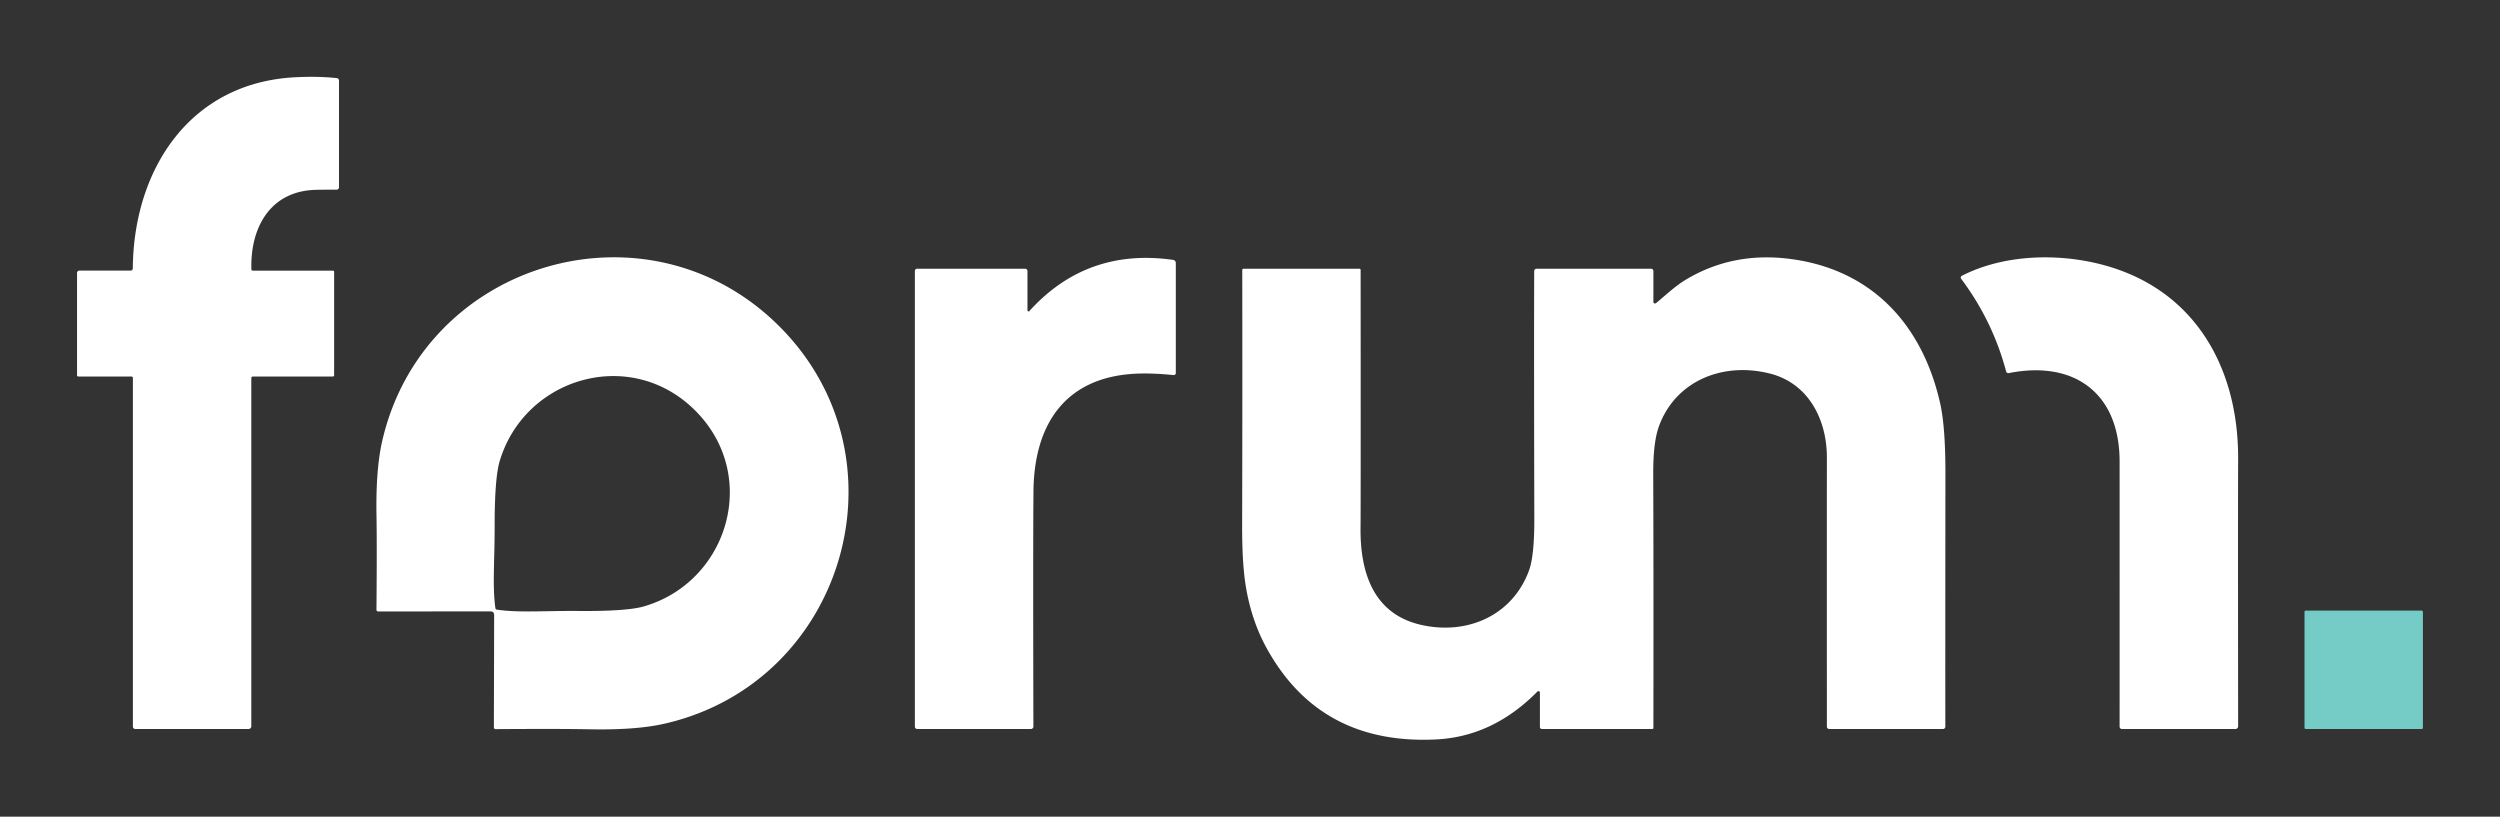
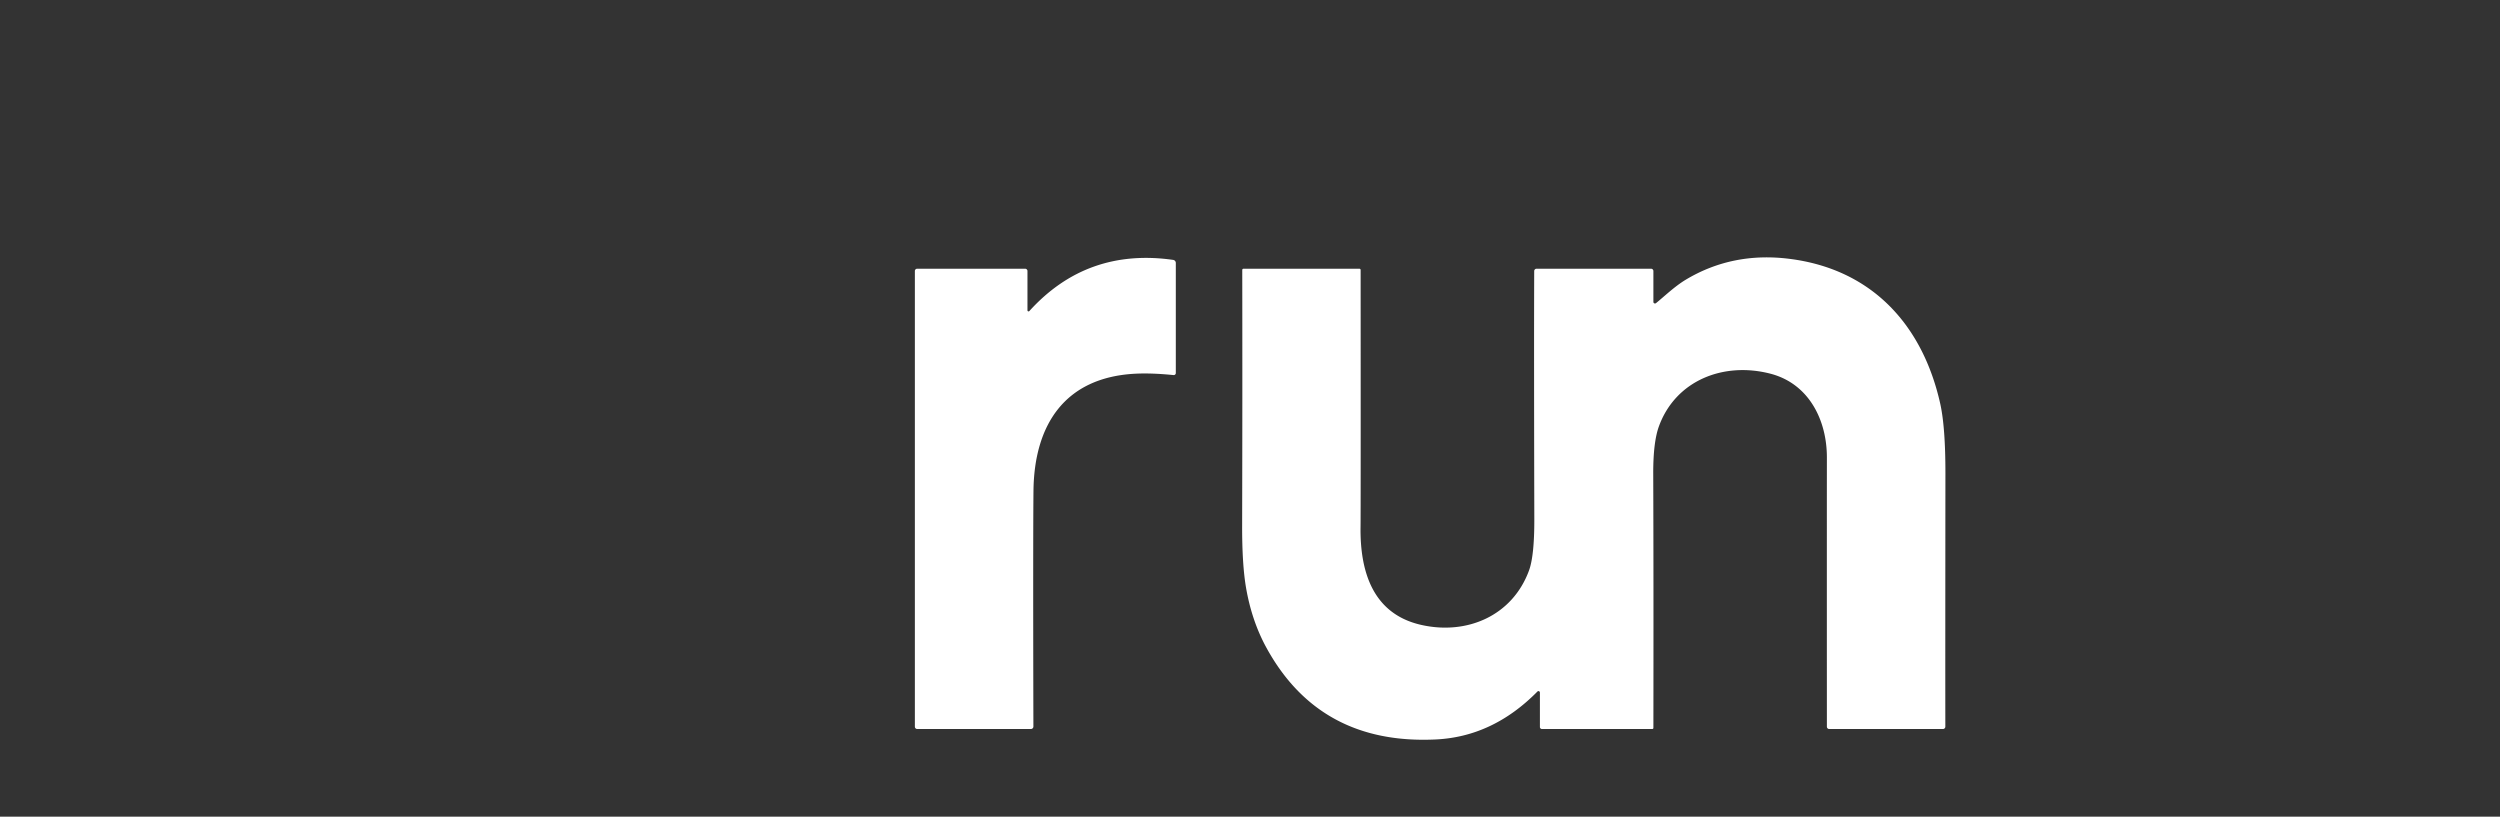
<svg xmlns="http://www.w3.org/2000/svg" version="1.1" viewBox="0.00 0.00 649.00 212.00">
  <rect x="0.00" y="0.00" width="649.00" height="212.00" fill="#333333" stroke="none" />
-   <path fill="#ffffff" d="   M 64.53 189.25   L 35.11 189.25   A 0.61 0.61 0.0 0 1 34.50 188.64   L 34.50 98.10   A 0.35 0.35 0.0 0 0 34.15 97.75   L 20.33 97.75   A 0.33 0.33 0.0 0 1 20.00 97.42   L 20.00 70.85   A 0.60 0.60 0.0 0 1 20.60 70.25   L 33.91 70.25   A 0.57 0.57 0.0 0 0 34.48 69.69   C 34.66 44.00 49.30 21.38 76.76 20.05   Q 82.64 19.76 87.45 20.28   A 0.62 0.61 3.1 0 1 88.00 20.89   L 88.00 48.64   A 0.60 0.60 0.0 0 1 87.40 49.24   Q 82.76 49.23 81.31 49.31   C 69.78 49.95 64.95 59.54 65.26 69.91   A 0.36 0.36 0.0 0 0 65.62 70.26   L 86.43 70.26   A 0.31 0.31 0.0 0 1 86.74 70.57   L 86.74 97.43   A 0.32 0.31 0.0 0 1 86.42 97.74   L 65.64 97.74   A 0.41 0.40 -90.0 0 0 65.24 98.15   L 65.24 188.54   A 0.71 0.71 0.0 0 1 64.53 189.25   Z" />
-   <path fill="#ffffff" d="   M 202.38 84.78   C 236.47 118.94 219.31 177.24 172.45 187.88   Q 165.03 189.57 152.95 189.32   Q 145.53 189.17 128.64 189.28   A 0.43 0.42 -0.0 0 1 128.21 188.86   Q 128.27 166.77 128.28 159.75   Q 128.28 159.21 128.04 158.97   Q 127.80 158.72 127.25 158.72   Q 120.24 158.72 98.15 158.74   A 0.43 0.42 -89.9 0 1 97.73 158.30   Q 97.87 141.41 97.74 133.99   Q 97.52 121.91 99.22 114.50   C 109.96 67.66 168.30 50.62 202.38 84.78   Z   M 128.73 158.13   Q 128.84 158.25 129.01 158.27   C 134.81 159.11 141.31 158.53 150.26 158.61   Q 162.72 158.71 167.16 157.42   C 189.01 151.07 197.33 123.55 180.57 106.67   C 163.81 89.79 136.22 97.91 129.72 119.71   Q 128.40 124.14 128.41 136.61   C 128.43 145.56 127.80 152.05 128.60 157.86   Q 128.62 158.02 128.73 158.13   Z" />
  <path fill="#ffffff" d="   M 429.90 78.69   C 431.92 77.07 434.69 74.38 437.61 72.62   Q 449.74 65.34 464.50 67.19   C 486.01 69.88 499.12 84.41 503.68 104.77   Q 505.04 110.87 505.03 122.89   Q 504.98 175.05 505.01 188.63   A 0.62 0.61 90.0 0 1 504.40 189.25   L 474.85 189.25   A 0.60 0.59 -90.0 0 1 474.26 188.65   Q 474.24 143.47 474.26 118.76   C 474.27 109.13 469.65 99.64 459.64 97.02   C 447.39 93.83 434.97 98.80 430.65 110.69   Q 429.15 114.82 429.18 123.06   Q 429.28 150.81 429.22 188.97   A 0.28 0.28 0.0 0 1 428.94 189.25   L 400.28 189.25   A 0.52 0.52 0.0 0 1 399.76 188.73   L 399.76 179.79   A 0.38 0.37 67.4 0 0 399.12 179.52   Q 387.57 191.24 372.78 191.96   Q 342.59 193.43 328.74 168.11   Q 324.97 161.21 323.48 152.62   Q 322.43 146.54 322.46 136.32   Q 322.55 103.08 322.49 70.08   A 0.32 0.32 0.0 0 1 322.81 69.76   L 352.90 69.76   A 0.32 0.32 0.0 0 1 353.22 70.08   Q 353.26 133.02 353.20 136.60   C 353.01 148.42 356.39 159.37 368.93 162.22   C 380.85 164.93 392.63 159.83 396.93 148.10   Q 398.33 144.29 398.31 134.75   Q 398.20 90.75 398.28 70.37   A 0.61 0.60 90.0 0 1 398.88 69.76   L 428.62 69.76   A 0.61 0.60 90.0 0 1 429.22 70.37   L 429.22 78.37   A 0.42 0.41 -19.6 0 0 429.90 78.69   Z" />
-   <path fill="#ffffff" d="   M 580.32 189.25   L 550.85 189.25   A 0.60 0.60 0.0 0 1 550.25 188.65   Q 550.26 146.97 550.25 119.76   C 550.23 102.08 538.50 93.46 521.46 96.86   A 0.57 0.57 0.0 0 1 520.80 96.45   Q 517.29 83.27 509.11 72.37   A 0.52 0.51 -32.0 0 1 509.29 71.60   C 518.98 66.64 531.08 65.83 541.72 67.81   C 568.16 72.75 581.15 93.75 581.02 119.24   Q 580.96 132.10 581.02 188.55   A 0.70 0.70 0.0 0 1 580.32 189.25   Z" />
  <path fill="#ffffff" d="   M 305.24 68.26   L 305.24 96.84   A 0.53 0.53 0.0 0 1 304.66 97.37   Q 298.82 96.79 294.61 97.02   C 276.24 98.02 268.45 110.49 268.29 127.50   Q 268.16 140.78 268.27 188.61   A 0.64 0.64 0.0 0 1 267.63 189.25   L 238.10 189.25   A 0.60 0.60 0.0 0 1 237.50 188.65   L 237.50 70.35   A 0.60 0.59 0.0 0 1 238.10 69.76   L 266.13 69.76   A 0.60 0.60 0.0 0 1 266.73 70.36   L 266.73 80.56   A 0.28 0.28 0.0 0 0 267.22 80.75   Q 282.15 64.28 304.56 67.47   A 0.80 0.80 0.0 0 1 305.24 68.26   Z" />
-   <rect fill="#75cbc6" x="598.25" y="158.51" width="30.74" height="30.74" rx="0.31" />
</svg>